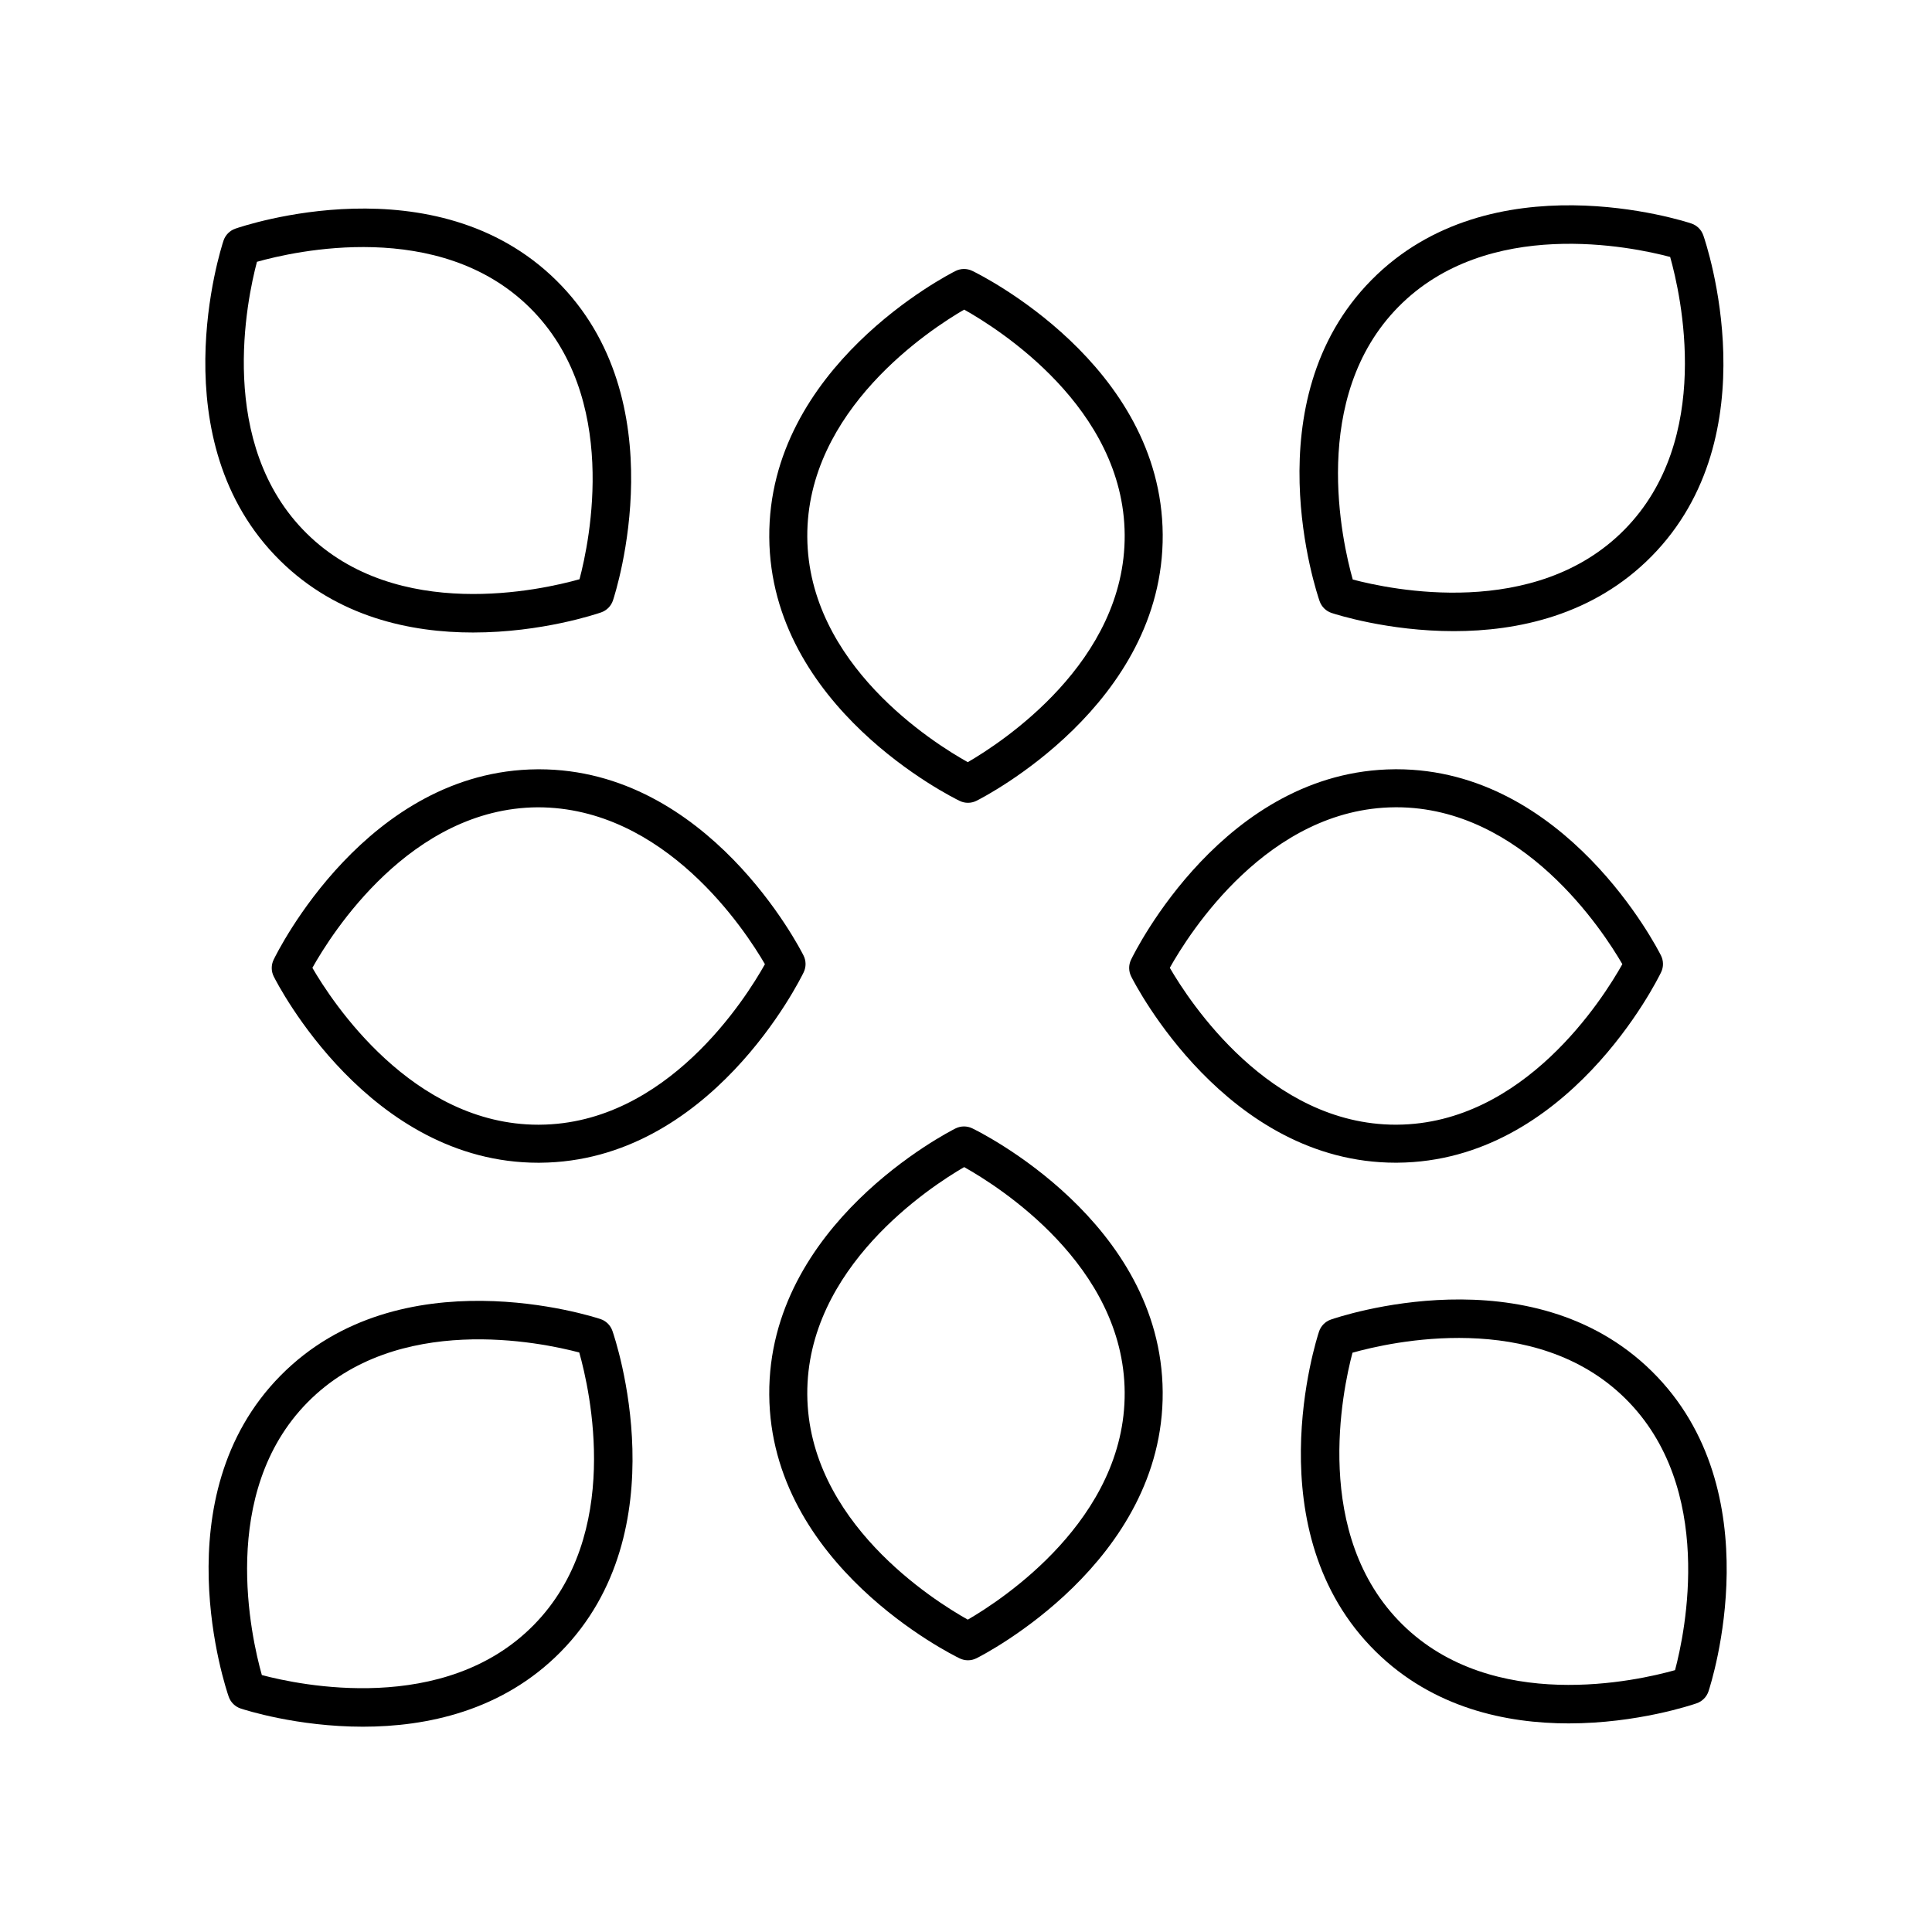
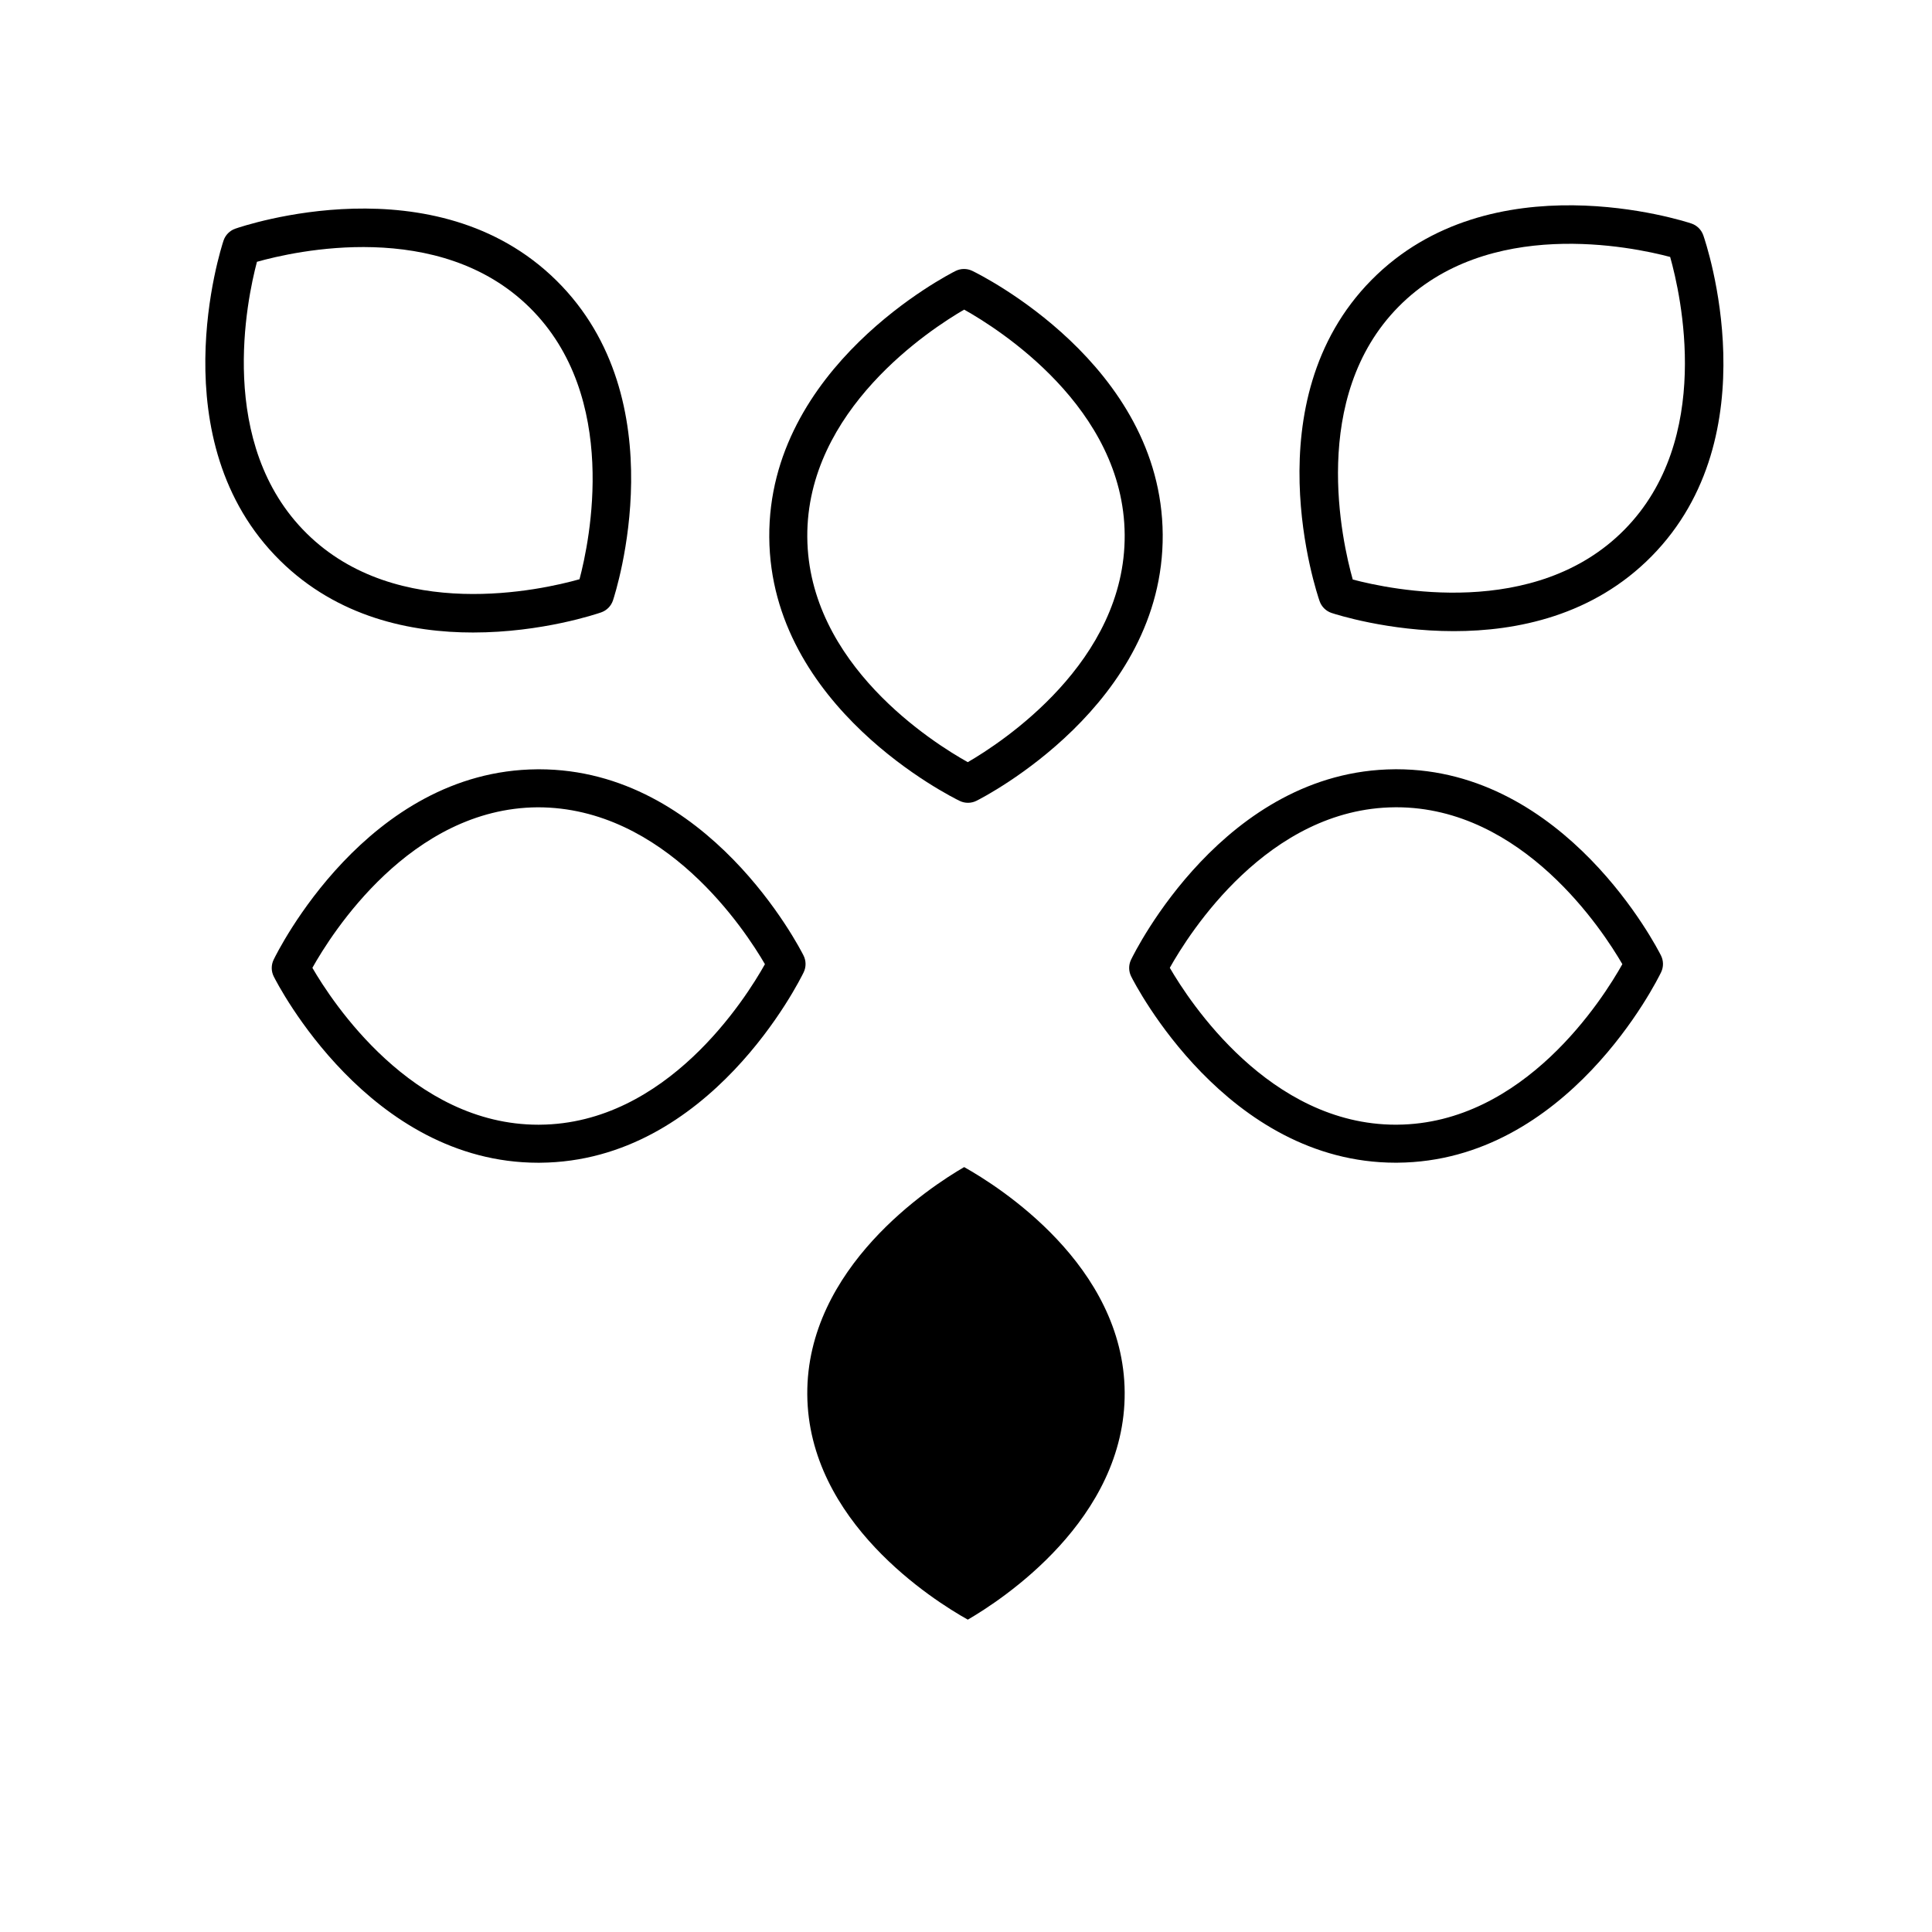
<svg xmlns="http://www.w3.org/2000/svg" fill="#000000" width="800px" height="800px" version="1.1" viewBox="144 144 512 512">
  <g>
    <path d="m398.33 356.25c0.695 0.336 1.445 0.5 2.195 0.5 0.773 0 1.551-0.18 2.258-0.535 2.027-1.016 49.656-25.438 49.348-70.555-0.309-45.117-48.418-68.887-50.465-69.875-1.406-0.68-3.059-0.668-4.453 0.035-2.027 1.016-49.656 25.434-49.348 70.555 0.309 45.117 48.418 68.883 50.465 69.875zm1.184-130.2c9.039 5.062 42.309 25.984 42.539 59.676 0.23 33.699-32.641 55.07-41.578 60.254-9.039-5.039-42.301-25.883-42.535-59.68-0.23-33.691 32.629-55.059 41.574-60.25z" />
    <path d="m356.98 401.67c0.68-1.406 0.668-3.055-0.035-4.449-1.012-2.023-25.273-49.352-70.113-49.352-0.145 0-0.297 0.004-0.438 0.004-45.121 0.309-68.891 48.414-69.879 50.465-0.68 1.406-0.668 3.055 0.035 4.449 1.012 2.023 25.273 49.352 70.113 49.352 0.145 0 0.297-0.004 0.438-0.004 45.121-0.309 68.891-48.418 69.879-50.465zm-69.945 40.387c-0.117 0-0.234 0.004-0.355 0.004-33.492 0-54.727-32.664-59.895-41.578 5.062-9.039 25.984-42.309 59.68-42.539 33.762-0.043 55.059 32.633 60.25 41.574-5.062 9.043-25.984 42.309-59.68 42.539z" />
-     <path d="m400.52 583.99c0.773 0 1.551-0.18 2.258-0.535 2.027-1.016 49.656-25.438 49.348-70.555-0.309-45.121-48.418-68.891-50.465-69.879-1.406-0.68-3.059-0.668-4.453 0.035-2.027 1.016-49.656 25.438-49.348 70.555 0.309 45.121 48.418 68.891 50.465 69.879 0.695 0.332 1.449 0.5 2.195 0.5zm-42.582-70.449c-0.23-33.691 32.629-55.062 41.574-60.25 9.039 5.062 42.309 25.984 42.539 59.68 0.23 33.691-32.629 55.062-41.574 60.25-9.039-5.062-42.309-25.984-42.539-59.68z" />
+     <path d="m400.52 583.99zm-42.582-70.449c-0.23-33.691 32.629-55.062 41.574-60.25 9.039 5.062 42.309 25.984 42.539 59.68 0.23 33.691-32.629 55.062-41.574 60.25-9.039-5.062-42.309-25.984-42.539-59.68z" />
    <path d="m513.89 452.13c0.145 0 0.297-0.004 0.438-0.004 45.121-0.309 68.891-48.414 69.879-50.465 0.68-1.406 0.668-3.055-0.035-4.449-1.012-2.023-25.273-49.352-70.113-49.352-0.145 0-0.297 0.004-0.438 0.004-45.121 0.309-68.891 48.414-69.879 50.465-0.68 1.406-0.668 3.055 0.035 4.449 1.012 2.023 25.273 49.352 70.113 49.352zm-0.199-94.191c0.117 0 0.234-0.004 0.355-0.004 33.492 0 54.727 32.664 59.895 41.578-5.062 9.039-25.984 42.309-59.68 42.539-0.117 0-0.234 0.004-0.355 0.004-33.492-0.004-54.727-32.664-59.895-41.578 5.062-9.039 25.98-42.309 59.68-42.539z" />
    <path d="m595.39 206.35c-0.516-1.477-1.688-2.633-3.172-3.125-2.144-0.711-53.082-17.129-84.781 14.996-31.691 32.121-14.477 82.945-13.727 85.094 0.516 1.477 1.688 2.633 3.172 3.125 1.098 0.363 14.914 4.82 32.398 4.82 16.754 0 36.875-4.098 52.383-19.816 31.691-32.117 14.477-82.945 13.727-85.094zm-20.898 78.02c-23.664 23.988-62.012 15.859-72 13.207-2.812-9.969-11.547-48.289 12.117-72.277 23.66-23.988 62.008-15.867 72-13.207 2.812 9.973 11.547 48.289-12.117 72.277z" />
    <path d="m269.38 311.62c18.234 0 32.809-4.941 33.938-5.332 1.477-0.516 2.633-1.688 3.125-3.172 0.715-2.152 17.121-53.098-14.996-84.785-32.129-31.691-82.938-14.477-85.09-13.73-1.477 0.516-2.633 1.688-3.125 3.172-0.715 2.152-17.125 53.102 14.992 84.785 15.238 15.039 34.688 19.066 51.156 19.062zm-57.285-98.238c9.973-2.812 48.285-11.543 72.273 12.121 23.984 23.664 15.863 62.008 13.207 72.004-9.969 2.812-48.285 11.543-72.281-12.121-23.984-23.66-15.855-62.008-13.199-72.004z" />
-     <path d="m303.12 493.56c-2.148-0.711-53.086-17.129-84.781 14.996-31.691 32.121-14.477 82.945-13.727 85.094 0.516 1.477 1.688 2.633 3.172 3.125 1.098 0.363 14.914 4.82 32.398 4.82 16.754-0.004 36.875-4.098 52.383-19.816 31.691-32.121 14.477-82.945 13.727-85.094-0.516-1.477-1.684-2.633-3.172-3.125zm-17.727 81.141c-23.664 23.984-62.012 15.863-72 13.207-2.812-9.969-11.547-48.289 12.117-72.277 23.66-23.996 62.008-15.863 72-13.207 2.816 9.973 11.551 48.289-12.117 72.277z" />
-     <path d="m581.78 507.43c-32.121-31.684-82.941-14.477-85.098-13.727-1.477 0.516-2.633 1.688-3.125 3.172-0.711 2.148-17.117 53.098 15 84.781 15.242 15.039 34.691 19.062 51.152 19.062 18.234 0 32.809-4.941 33.938-5.332 1.477-0.516 2.633-1.688 3.125-3.172 0.715-2.152 17.125-53.102-14.992-84.785zm6.125 79.176c-9.973 2.812-48.289 11.543-72.273-12.121-23.984-23.664-15.863-62.008-13.207-72.004 9.969-2.812 48.285-11.551 72.281 12.121 23.984 23.664 15.855 62.008 13.199 72.004z" />
  </g>
</svg>